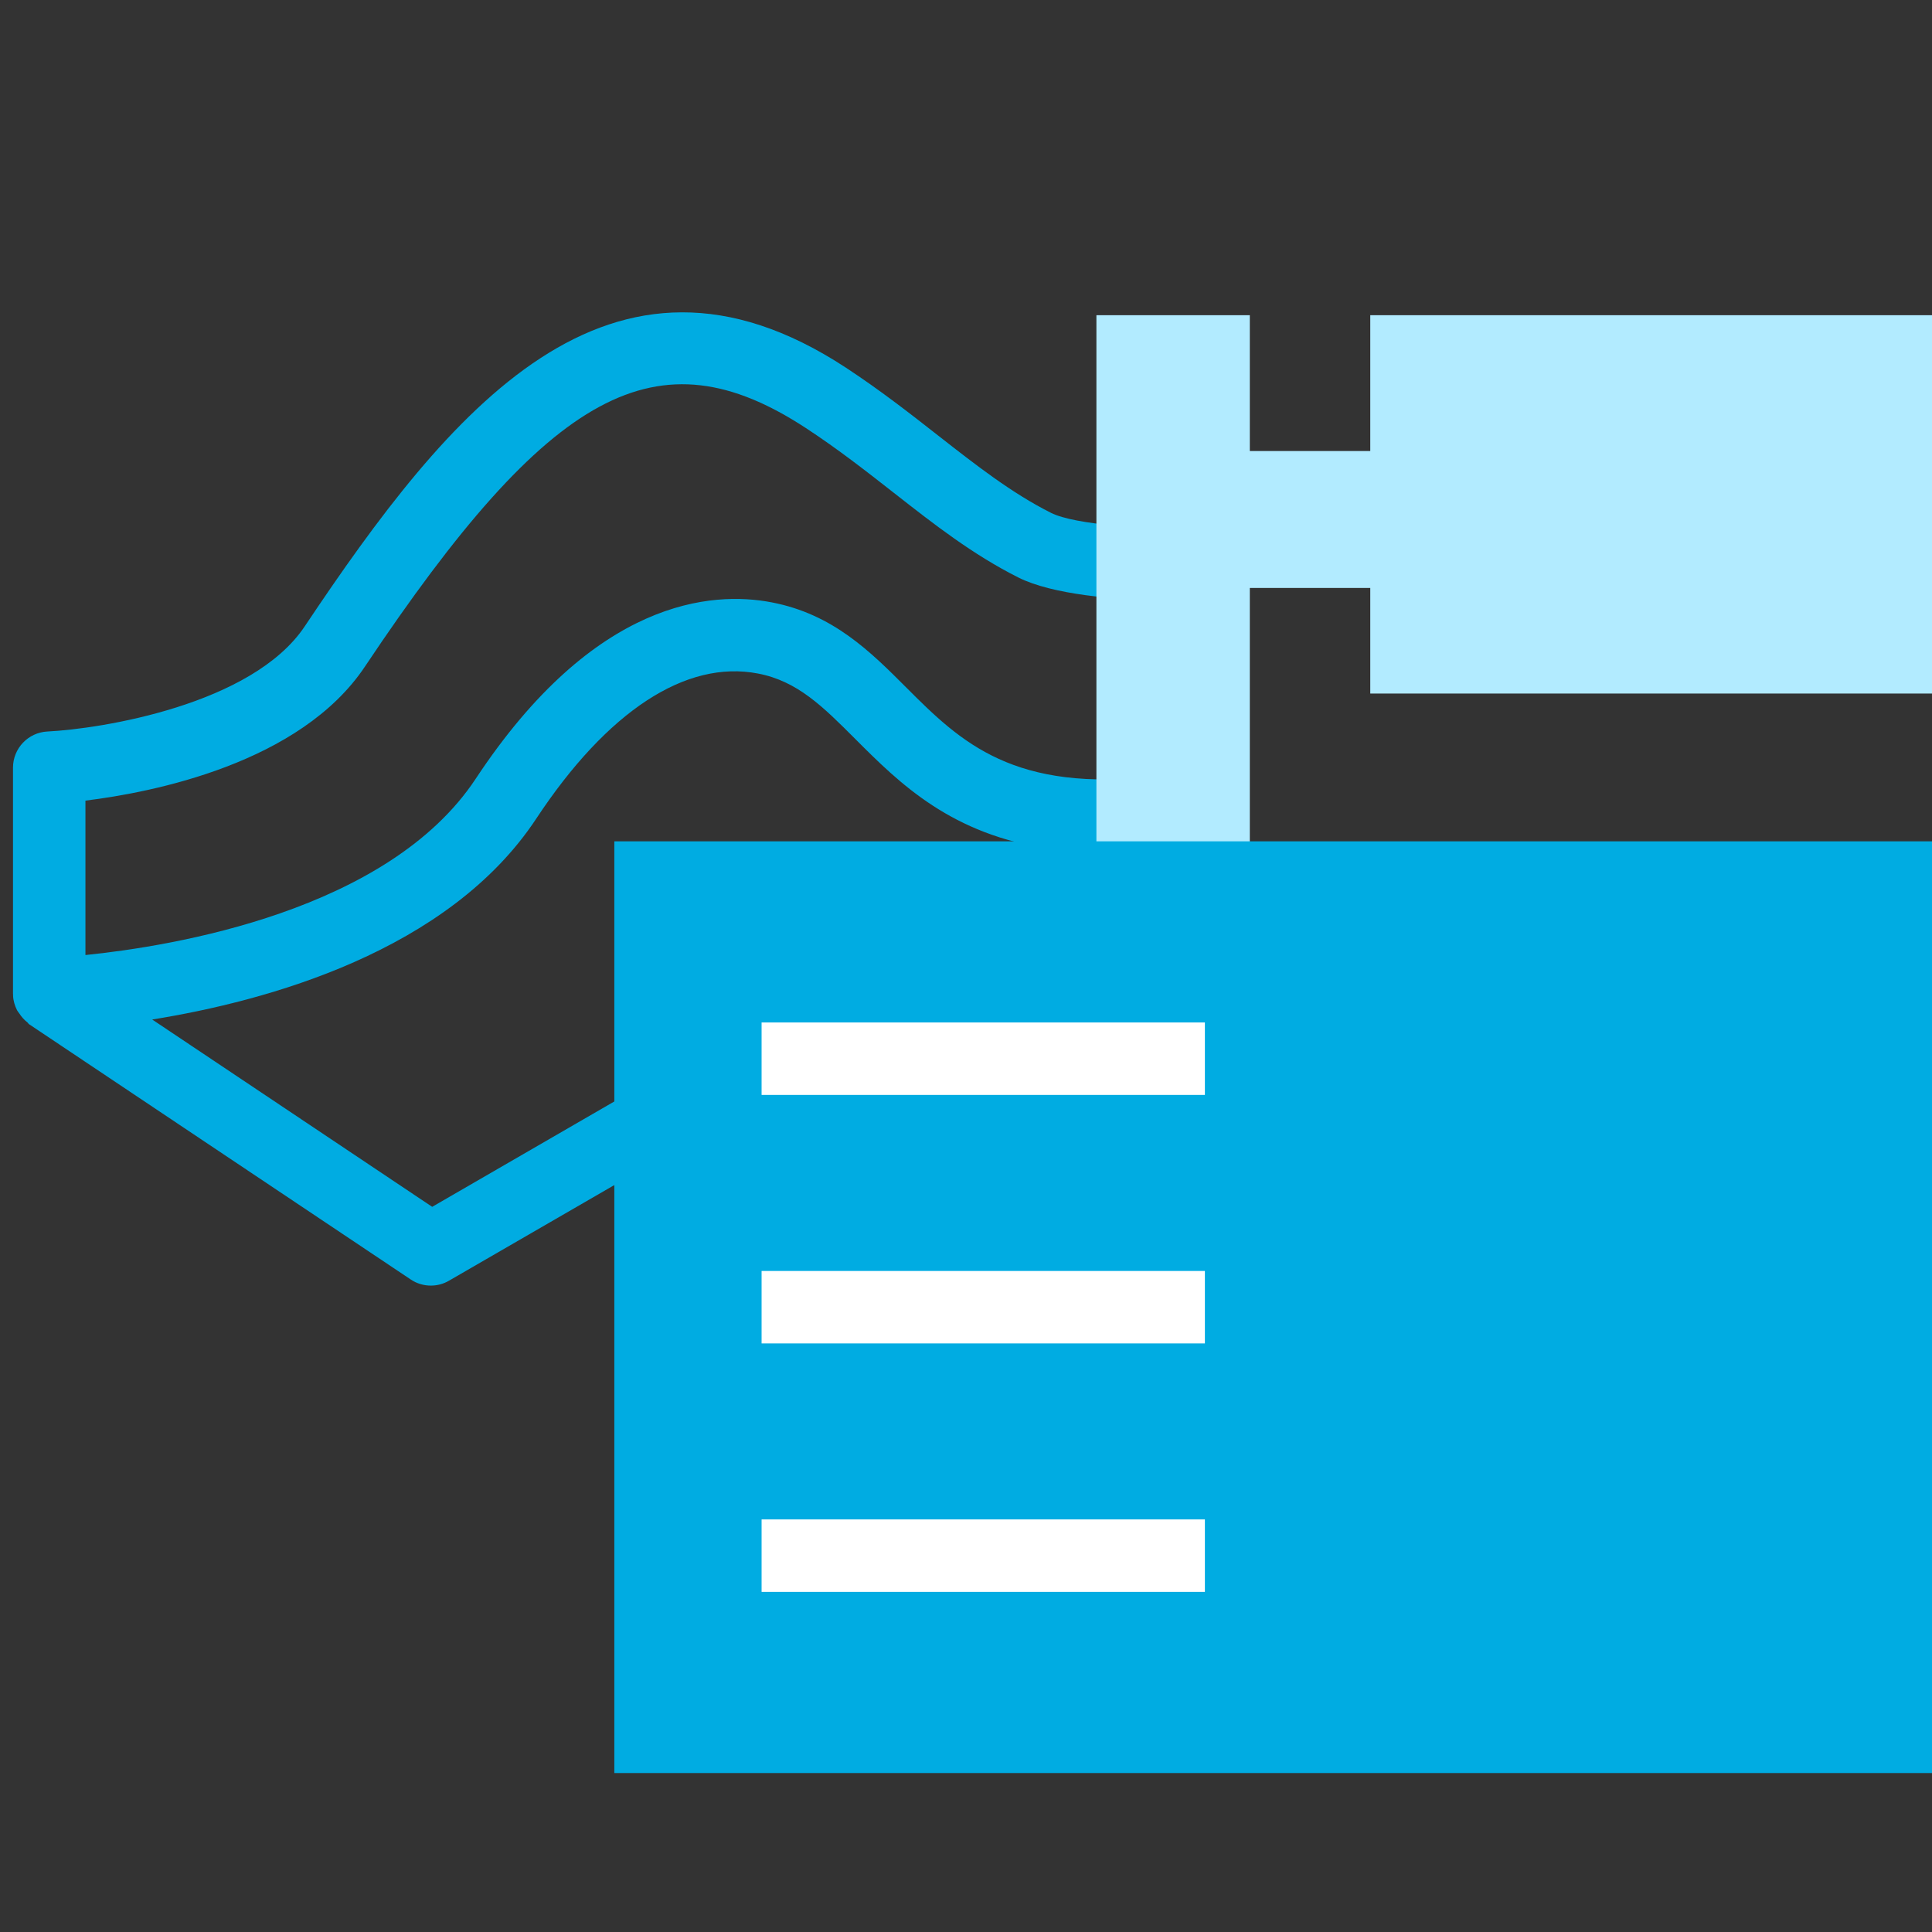
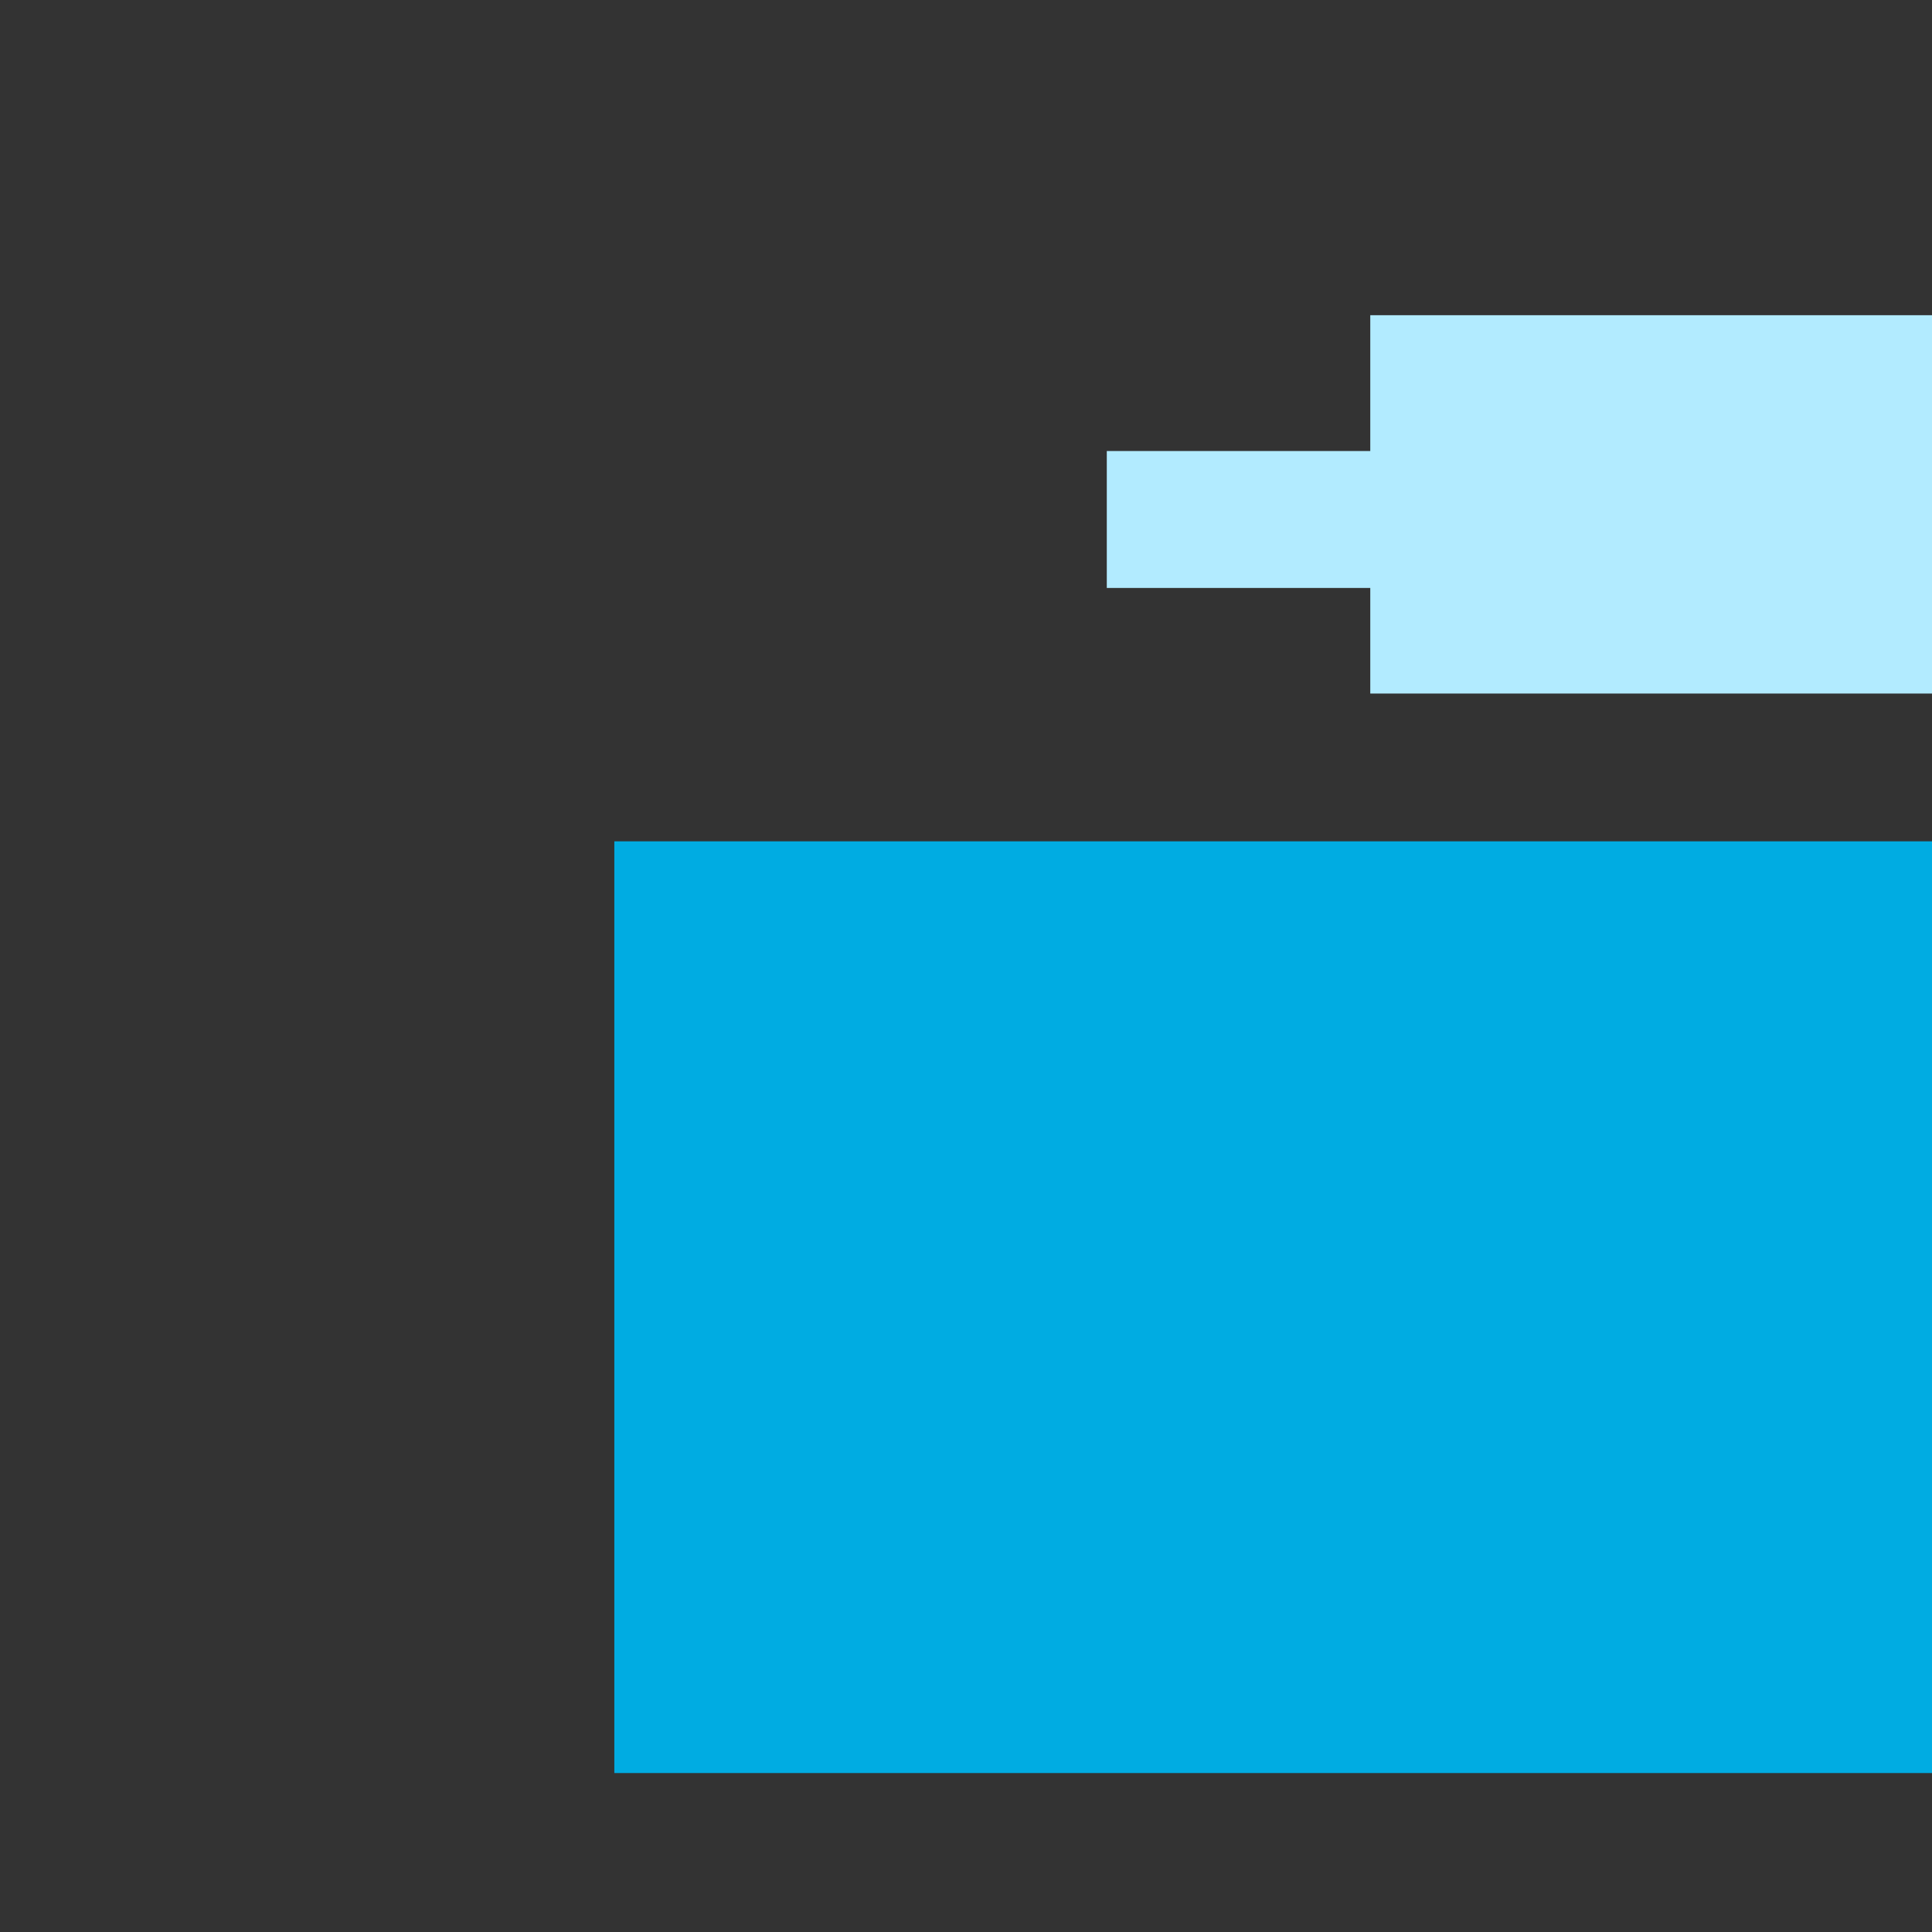
<svg xmlns="http://www.w3.org/2000/svg" version="1.1" id="Слой_1" x="0px" y="0px" viewBox="0 0 40 40" style="enable-background:new 0 0 40 40;" xml:space="preserve">
  <rect x="0" y="0" width="40" height="40" fill="#333333" stroke="none" />
  <style type="text/css"> .st0{fill:#00ACE2;} .st1{fill:#B2EBFF;} .st2{fill:#FFFFFF;} </style>
-   <path class="st0" d="M25.454,16.791c0.002-0.021,0.016-0.039,0.016-0.06v-5.046 c0-0.202-0.081-0.396-0.226-0.537s-0.334-0.212-0.542-0.213 c-0.919,0.024-2.439-0.063-2.944-0.318c-0.813-0.409-1.549-0.985-2.329-1.595 c-0.592-0.464-1.205-0.943-1.919-1.412c-4.89-3.205-8.215,0.889-11.201,5.358 c-1.084,1.623-4.213,2.122-5.327,2.177c-0.399,0.02-0.713,0.349-0.713,0.749v4.69 c0,0.004,0.003,0.007,0.003,0.011c0,0.005-0.002,0.009-0.002,0.013 c0.004,0.112,0.036,0.214,0.083,0.308c0.013,0.025,0.032,0.044,0.047,0.067 c0.046,0.071,0.1,0.132,0.167,0.184c0.014,0.011,0.02,0.029,0.036,0.039l7.9,5.284 c0.126,0.085,0.271,0.127,0.417,0.127c0.129,0,0.259-0.033,0.375-0.101l15.8-9.138 c0.004-0.002,0.006-0.008,0.01-0.01c0.102-0.062,0.183-0.146,0.245-0.245 c0.016-0.025,0.023-0.052,0.035-0.078C25.423,16.966,25.446,16.882,25.454,16.791z M7.556,13.8c3.841-5.75,6.059-6.949,9.131-4.936c0.663,0.434,1.25,0.894,1.817,1.338 c0.839,0.657,1.632,1.277,2.577,1.753c0.719,0.362,2.027,0.457,2.888,0.478v3.634 c-2.974,0.356-4.07-0.695-5.197-1.824c-0.75-0.751-1.526-1.529-2.796-1.772 c-1.233-0.237-3.665-0.074-6.126,3.651c-1.813,2.745-6.283,3.468-8.081,3.651v-3.197 C3.165,16.404,6.218,15.804,7.556,13.8z M8.948,24.986l-5.797-3.878 c2.376-0.382,6.134-1.407,7.951-4.158c1.468-2.223,3.097-3.295,4.592-3.005 c0.817,0.156,1.347,0.687,2.017,1.358c0.914,0.915,1.99,1.986,4.047,2.273L8.948,24.986z" />
  <g>
-     <rect x="22.7" y="6.526" class="st1" width="3.176" height="11.088" />
-   </g>
+     </g>
  <g>
    <rect x="28.37" y="6.526" class="st1" width="11.63" height="7.833" />
  </g>
  <g>
    <rect x="22.915" y="9.338" class="st1" width="7.967" height="2.835" />
  </g>
  <rect x="12.719" y="17.419" class="st0" width="27.281" height="19.29" />
  <g>
-     <rect x="15.768" y="21.169" class="st2" width="9.178" height="1.5" />
-     <rect x="15.768" y="31.458" class="st2" width="9.178" height="1.5" />
-     <rect x="15.768" y="26.314" class="st2" width="9.178" height="1.5" />
-   </g>
+     </g>
</svg>